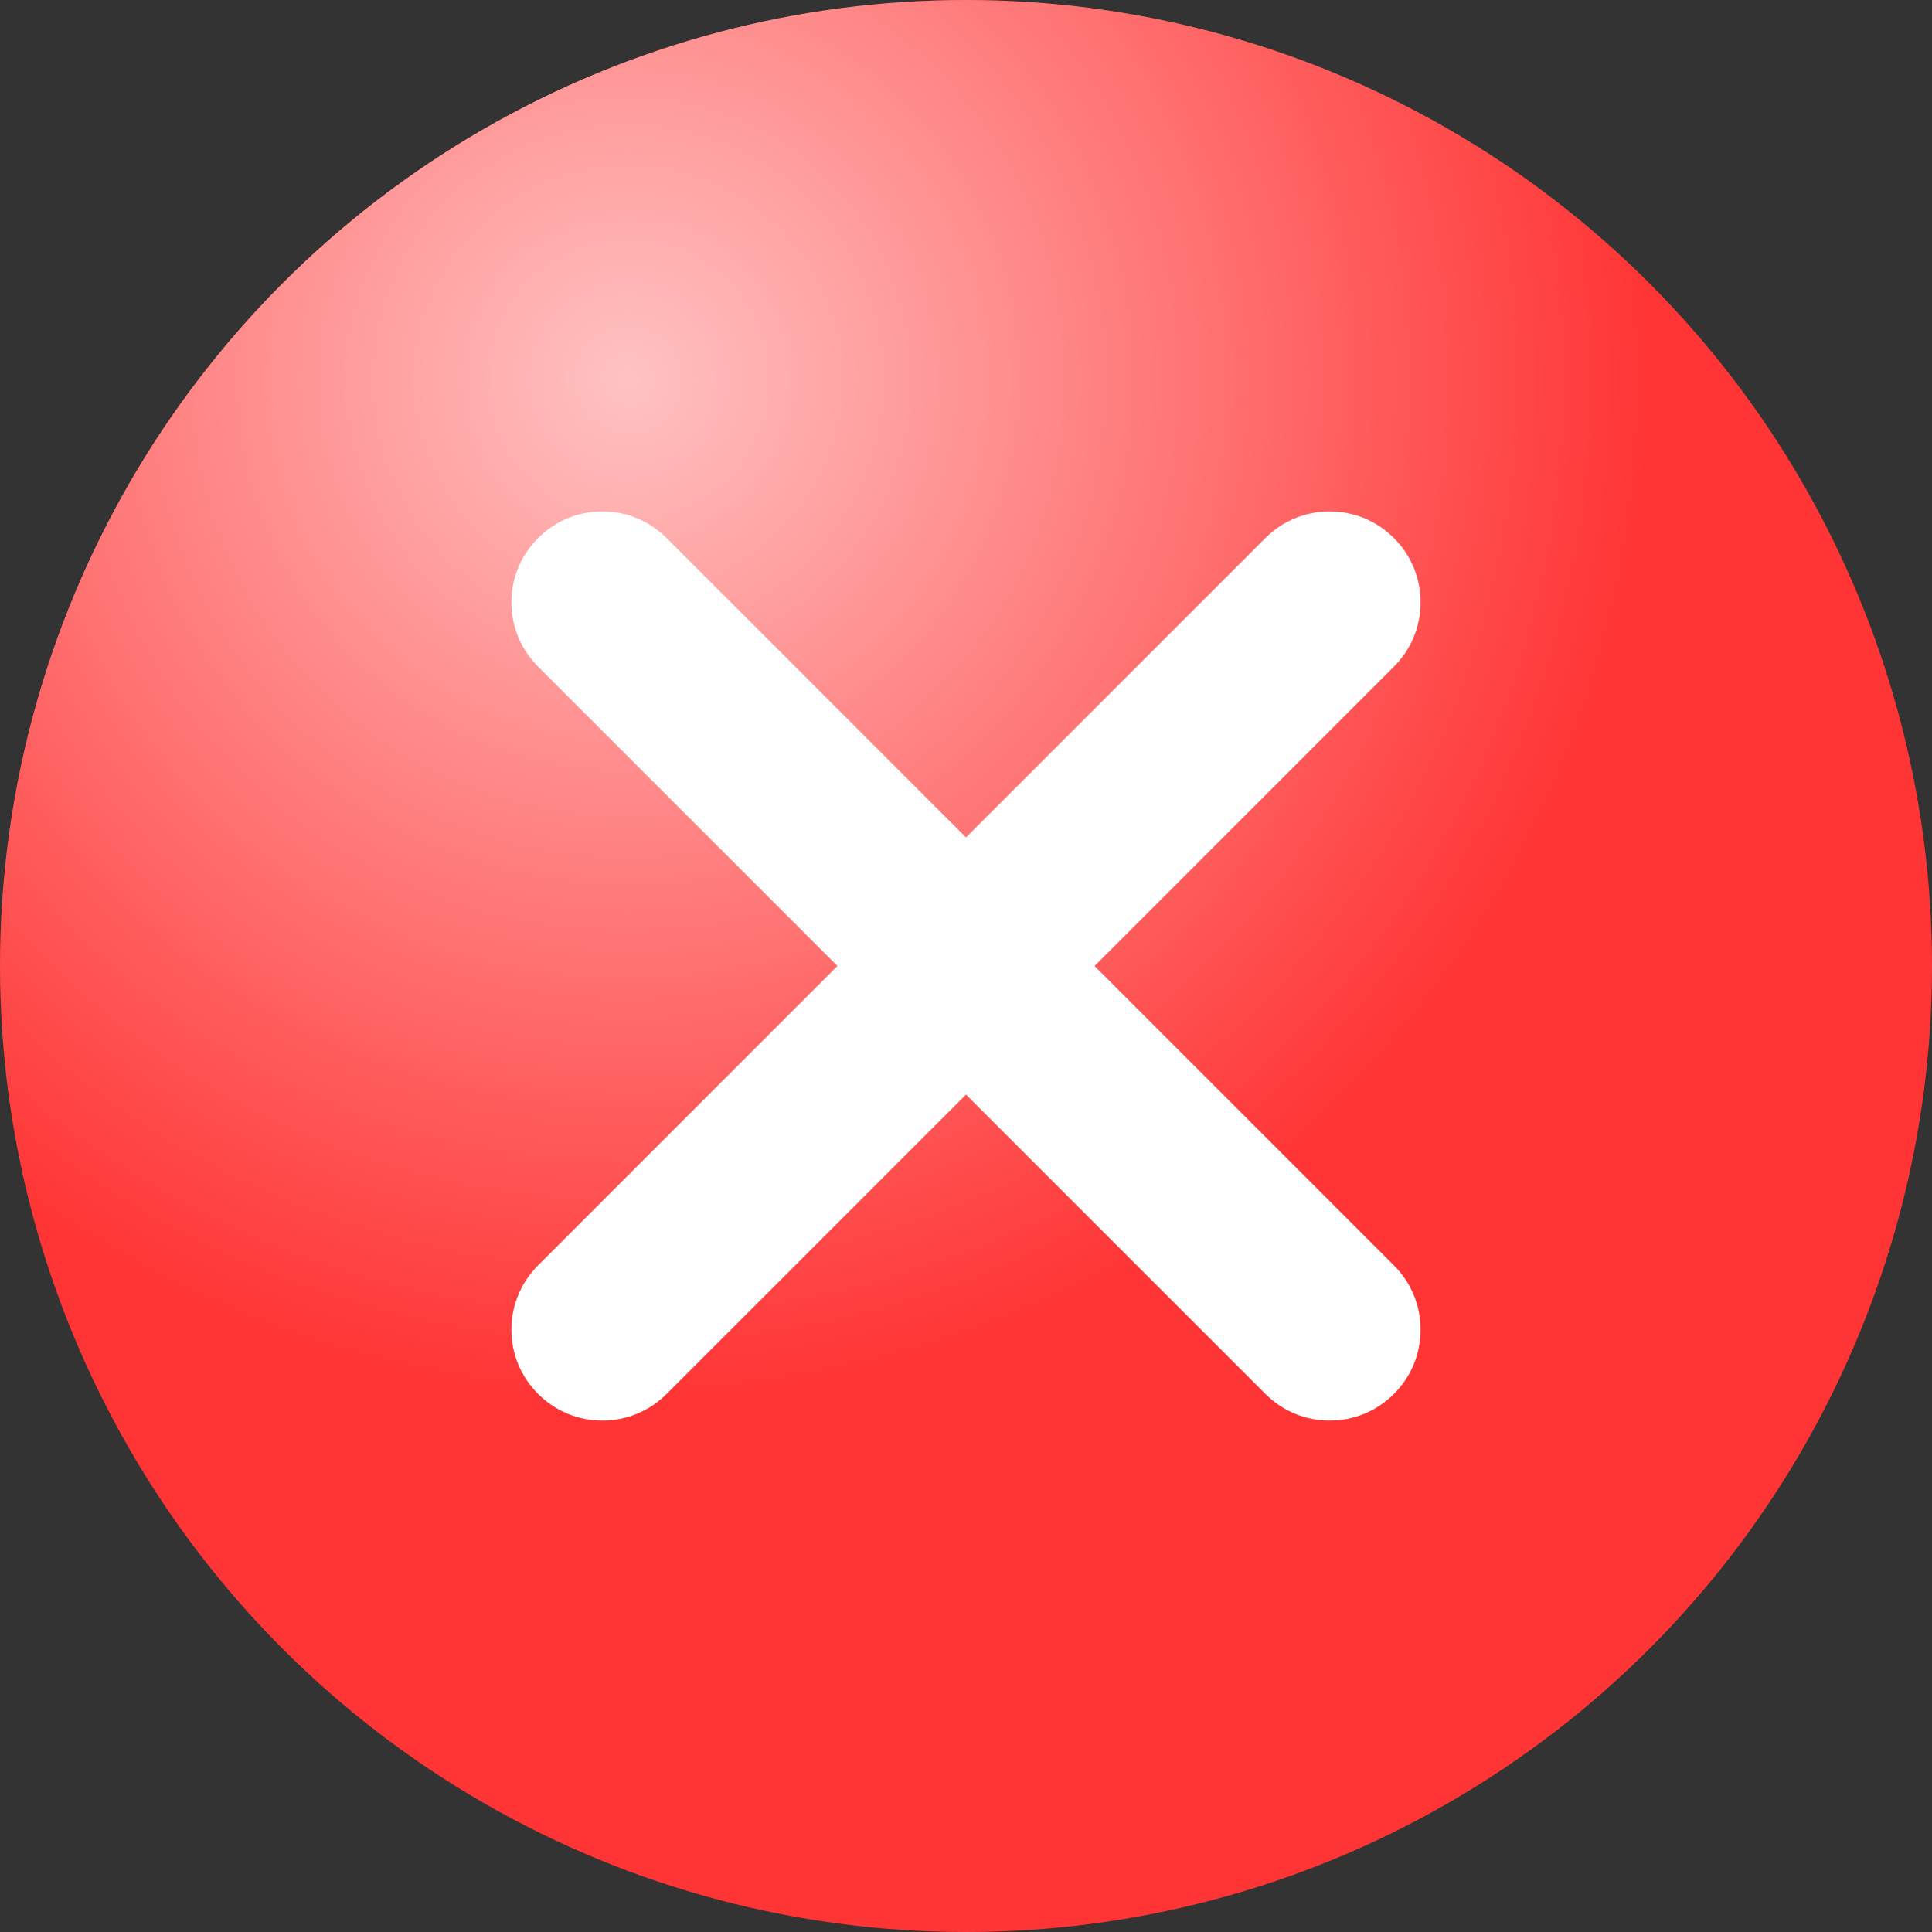
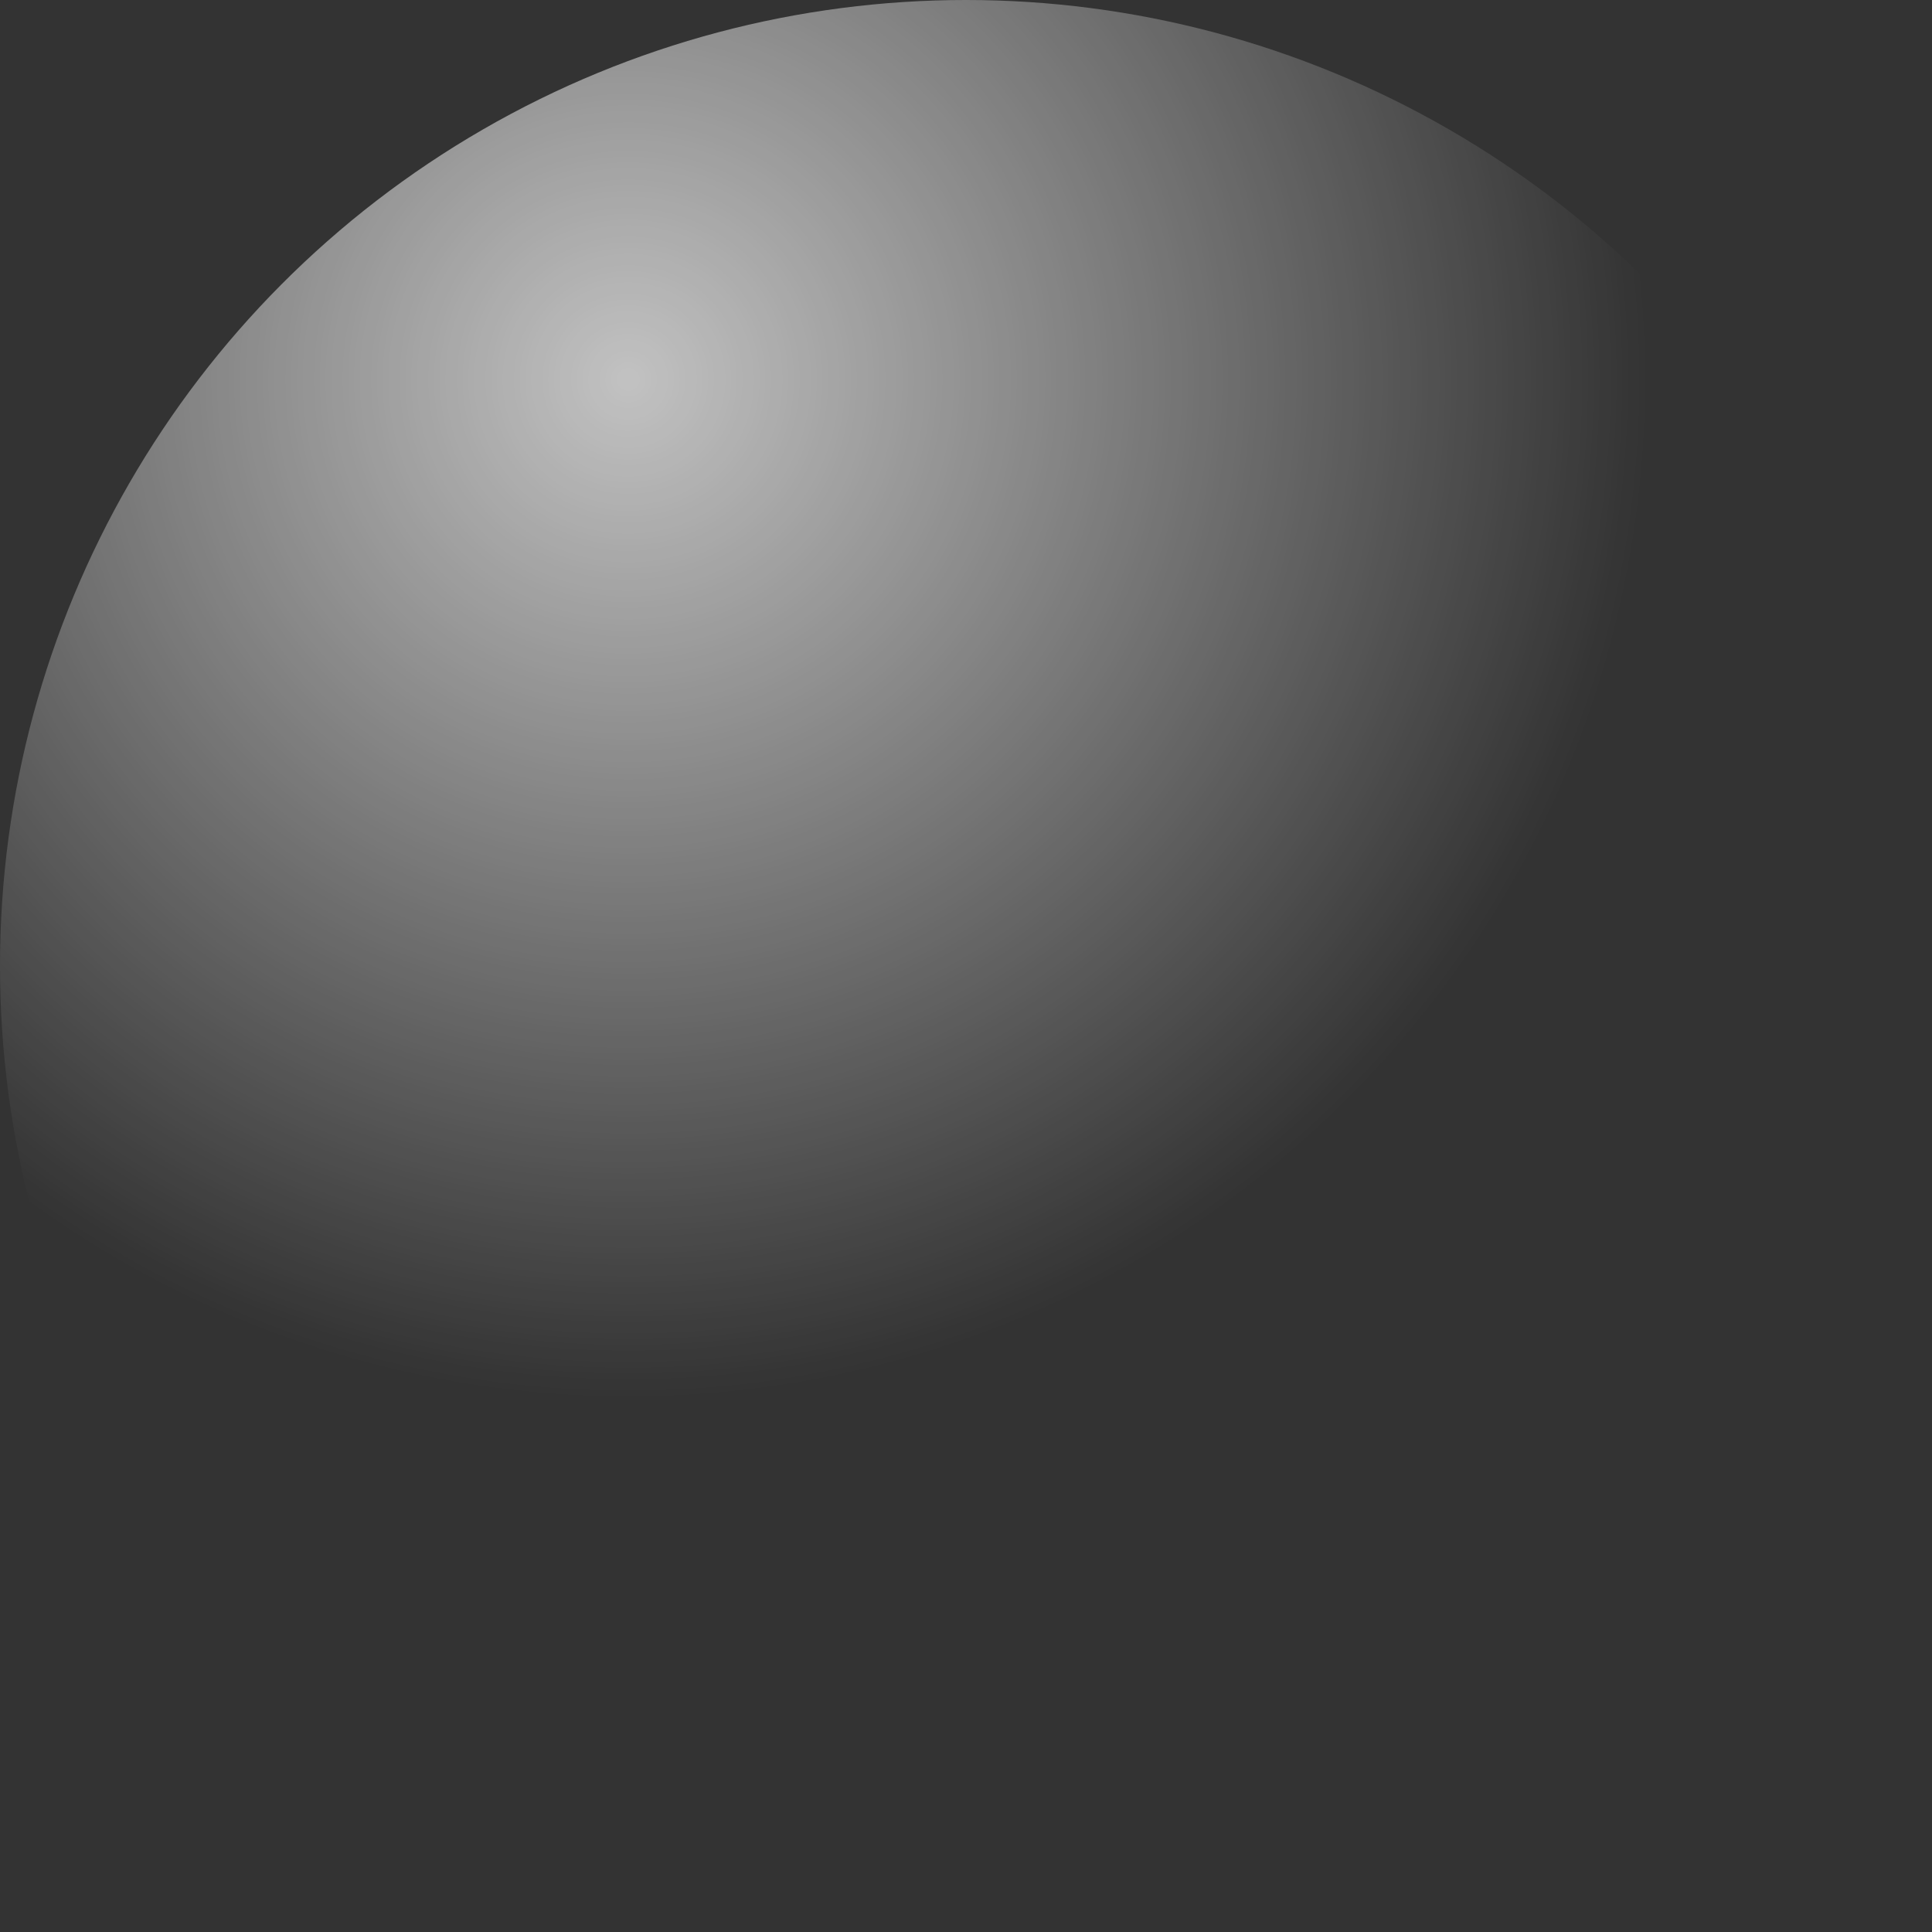
<svg xmlns="http://www.w3.org/2000/svg" width="68" height="68" viewBox="0 0 68 68" fill="none">
  <rect x="0" y="0" width="68" height="68" fill="#333333" stroke="none" />
-   <circle cx="34" cy="34" r="34" fill="#FF3535" />
  <circle cx="34" cy="34" r="34" fill="url(#paint0_radial_2744_19925)" fill-opacity="0.7" />
  <g clip-path="url(#clip0_2744_19925)">
    <path d="M38.525 34L49.062 23.462C49.667 22.858 50 22.054 50 21.2C50 20.346 49.667 19.542 49.062 18.938C48.458 18.333 47.654 18 46.8 18C45.946 18 45.142 18.333 44.538 18.938L34 29.475L23.462 18.938C22.858 18.333 22.054 18 21.2 18C20.346 18 19.542 18.333 18.938 18.938C18.333 19.542 18 20.346 18 21.2C18 22.054 18.333 22.858 18.938 23.462L29.475 34L18.938 44.538C18.333 45.142 18 45.946 18 46.8C18 47.654 18.333 48.458 18.938 49.062C19.543 49.667 20.346 50 21.2 50C22.054 50 22.857 49.667 23.462 49.062L34 38.525L44.538 49.062C45.143 49.667 45.946 50 46.8 50C47.654 50 48.457 49.667 49.062 49.062C49.667 48.458 50 47.654 50 46.8C50 45.946 49.667 45.142 49.062 44.538L38.525 34Z" fill="white" />
  </g>
  <defs>
    <radialGradient id="paint0_radial_2744_19925" cx="0" cy="0" r="1" gradientUnits="userSpaceOnUse" gradientTransform="translate(21.738 13.377) rotate(55.968) scale(51.788 51.788)">
      <stop stop-color="white" />
      <stop offset="0.698" stop-color="white" stop-opacity="0" />
      <stop offset="1" stop-color="white" stop-opacity="0" />
    </radialGradient>
    <clipPath id="clip0_2744_19925">
-       <rect width="32" height="32" fill="white" transform="translate(18 18)" />
-     </clipPath>
+       </clipPath>
  </defs>
</svg>